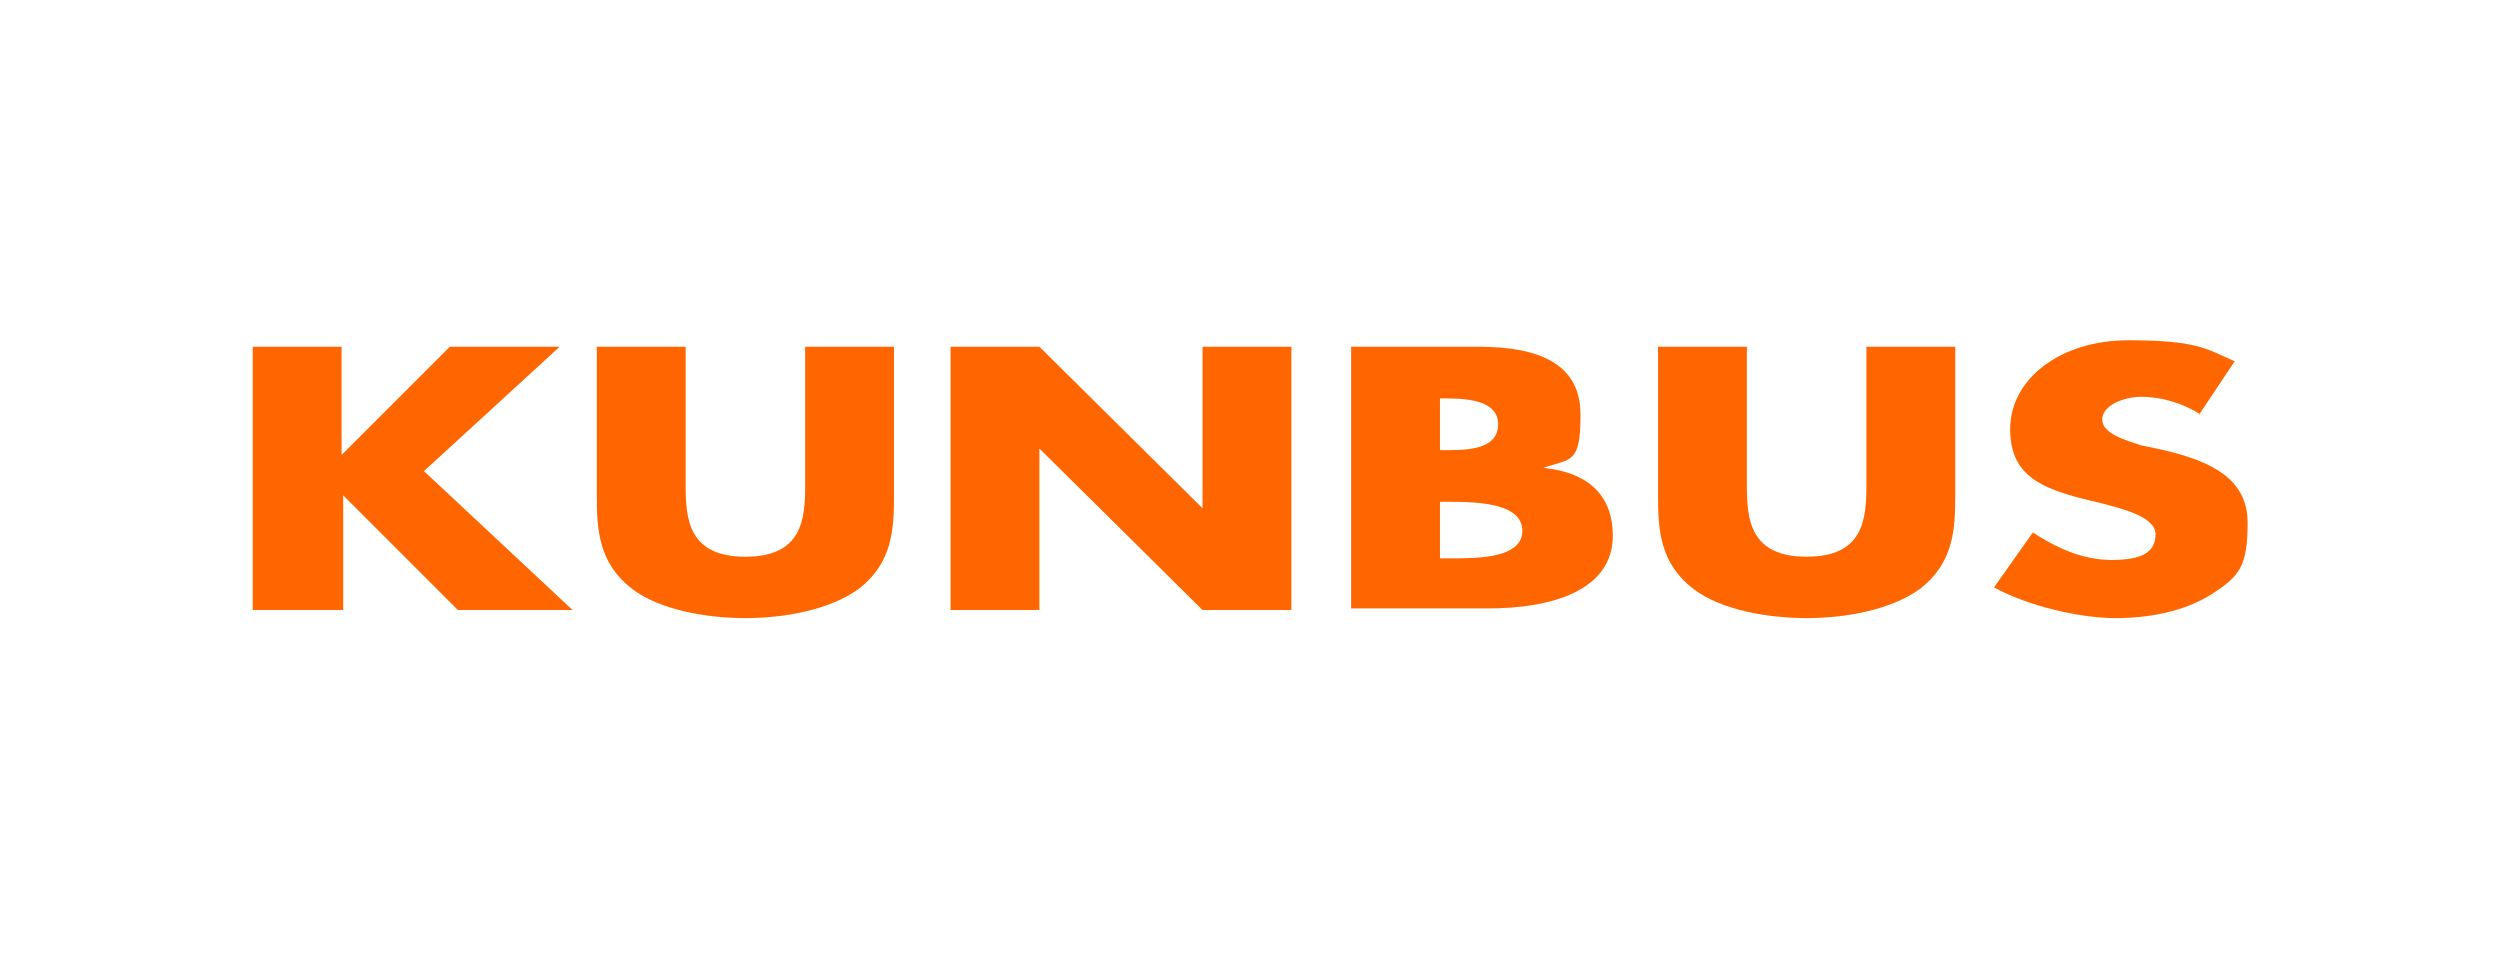
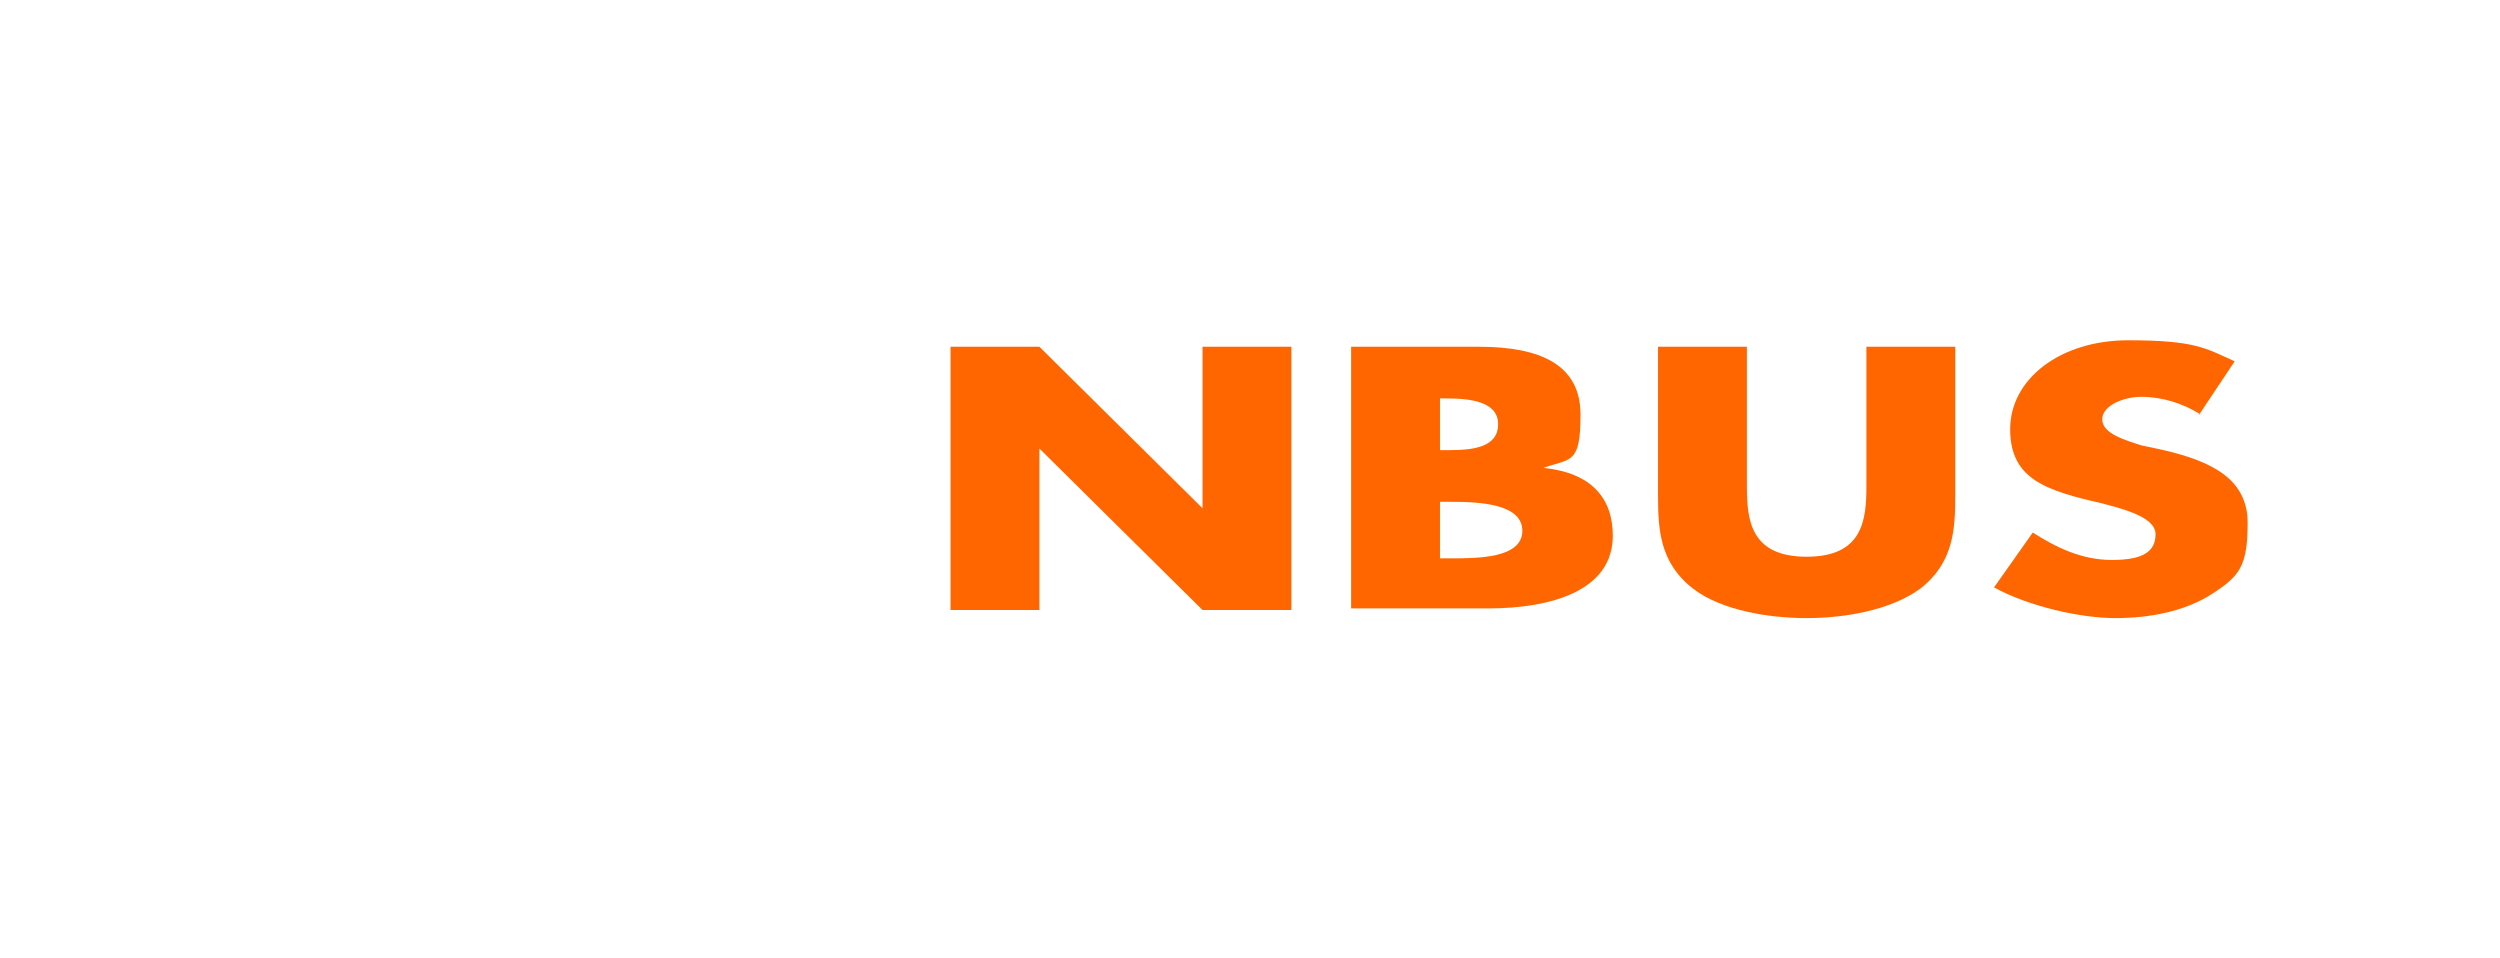
<svg xmlns="http://www.w3.org/2000/svg" xmlns:ns1="http://sodipodi.sourceforge.net/DTD/sodipodi-0.dtd" xmlns:ns2="http://www.inkscape.org/namespaces/inkscape" id="Ebene_1" data-name="Ebene 1" version="1.1" viewBox="0 0 180 69" ns1:docname="KUNBUS.svg" width="180" height="69" ns2:version="1.3 (0e150ed6c4, 2023-07-21)">
  <ns1:namedview id="namedview1" pagecolor="#ffffff" bordercolor="#666666" borderopacity="1.0" ns2:showpageshadow="2" ns2:pageopacity="0.0" ns2:pagecheckerboard="0" ns2:deskcolor="#d1d1d1" ns2:zoom="1" ns2:cx="56.5" ns2:cy="-4.5" ns2:window-width="2560" ns2:window-height="1339" ns2:window-x="2560" ns2:window-y="32" ns2:window-maximized="1" ns2:current-layer="Ebene_1" />
  <defs id="defs1">
    <style id="style1">
      .cls-1 {
        fill: #f60;
        stroke-width: 0px;
      }
    </style>
  </defs>
  <rect style="fill:#ffffff;stroke-width:4.025" id="rect1" width="180" height="69" x="0" y="0" />
  <g id="g6" transform="matrix(1.163,0,0,1.163,17.5,24.5)">
-     <path class="cls-1" d="m 12.8,0.4 h 6.8 l -8.4,7.7 9.2,8.6 H 13.3 L 6.2,9.6 v 0 7.1 H 0.6 V 0.4 h 5.5 v 6.7 0 z" id="path1" />
-     <path class="cls-1" d="m 40.3,0.4 v 9.2 c 0,2.1 -0.1,4.2 -2.2,5.8 -1.8,1.3 -4.6,1.8 -7,1.8 -2.4,0 -5.3,-0.5 -7,-1.8 C 22,13.8 21.9,11.7 21.9,9.6 V 0.4 h 5.5 V 9 c 0,2.1 0.2,4.4 3.7,4.4 3.5,0 3.7,-2.3 3.7,-4.4 V 0.4 Z" id="path2" />
    <path class="cls-1" d="m 43.8,0.4 h 5.5 l 10.1,10 v 0 -10 h 5.5 V 16.7 H 59.4 L 49.3,6.7 v 0 10 h -5.5 z" id="path3" />
    <path class="cls-1" d="M 68.6,16.8 V 0.4 h 7.9 c 3.8,0 6.3,1.1 6.3,4.2 0,3.1 -0.6,2.7 -2.3,3.3 v 0 c 3,0.3 4.3,1.9 4.3,4.2 0,3.4 -3.8,4.5 -7.7,4.5 h -8.5 z m 5.5,-10 h 0.6 c 1.5,0 3,-0.2 3,-1.6 0,-1.4 -1.7,-1.6 -3.2,-1.6 h -0.4 z m 0,6.7 h 0.7 c 1.6,0 4.4,0 4.4,-1.7 0,-1.7 -2.7,-1.8 -4.5,-1.8 h -0.6 z" id="path4" />
    <path class="cls-1" d="m 106,0.4 v 9.2 c 0,2.1 -0.1,4.2 -2.2,5.8 -1.8,1.3 -4.6,1.8 -7,1.8 -2.4,0 -5.3,-0.5 -7,-1.8 -2.1,-1.6 -2.2,-3.7 -2.2,-5.8 V 0.4 h 5.5 V 9 c 0,2.1 0.2,4.4 3.7,4.4 3.5,0 3.7,-2.3 3.7,-4.4 V 0.4 Z" id="path5" />
    <path class="cls-1" d="m 121.2,4.6 c -1.1,-0.7 -2.4,-1.1 -3.7,-1.1 -1,0 -2.4,0.5 -2.4,1.4 0,0.9 1.5,1.3 2.4,1.6 l 1.4,0.3 c 3,0.7 5.2,1.8 5.2,4.5 0,2.7 -0.5,3.3 -2.2,4.4 -1.7,1.1 -3.9,1.5 -6,1.5 -2.1,0 -5.3,-0.7 -7.5,-1.9 l 2.4,-3.4 c 1.4,0.9 3,1.7 4.9,1.7 1.9,0 2.7,-0.5 2.7,-1.6 0,-1.1 -2.2,-1.6 -3.3,-1.9 -3.5,-0.8 -5.7,-1.5 -5.7,-4.6 0,-3.1 3.1,-5.5 7.3,-5.5 4.2,0 4.8,0.5 6.6,1.3 l -2.2,3.3 z" id="path6" />
  </g>
</svg>